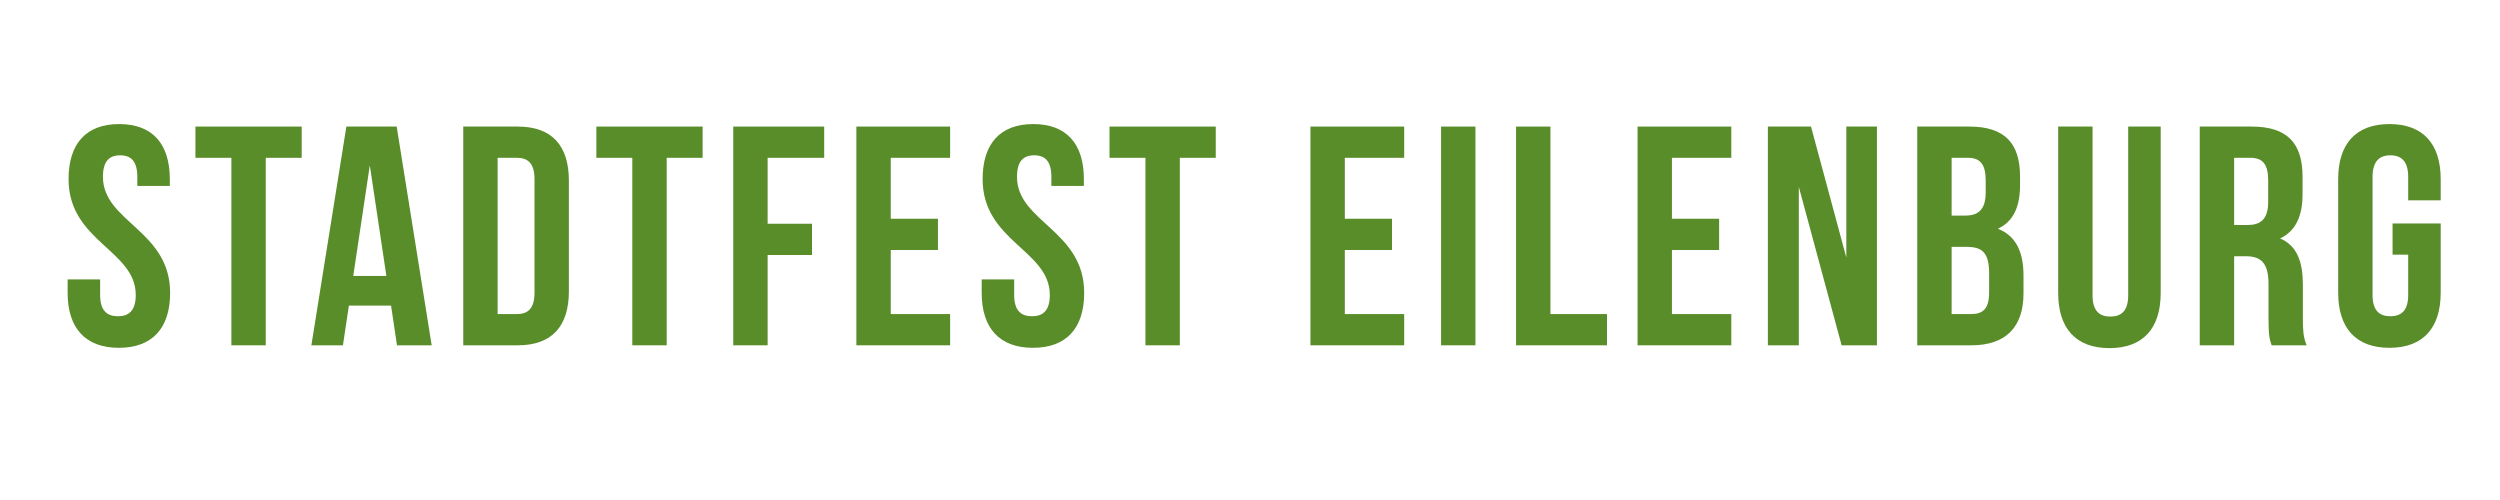
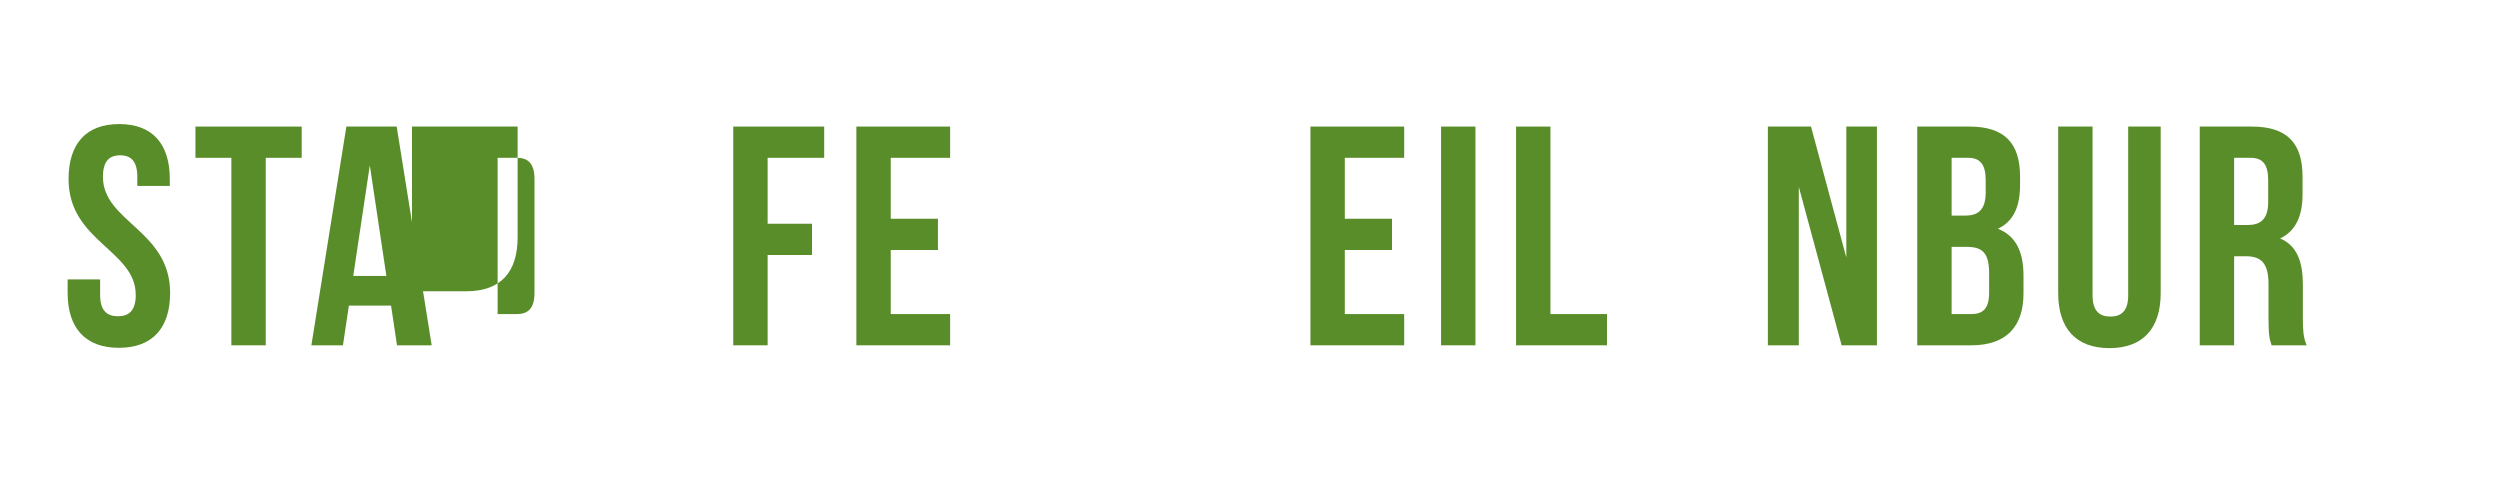
<svg xmlns="http://www.w3.org/2000/svg" id="Ebene_1" x="0px" y="0px" width="400px" height="80px" viewBox="0 0 400 80" style="enable-background:new 0 0 400 80;" xml:space="preserve">
  <style type="text/css">	.st0{fill:#598D29;}</style>
  <g>
    <path class="st0" d="M19.07,19.85c5.35,0,8.1,3.2,8.1,8.8v1.1h-5.2V28.3c0-2.5-1-3.45-2.75-3.45c-1.75,0-2.75,0.95-2.75,3.45   c0,7.2,10.75,8.55,10.75,18.55c0,5.6-2.8,8.8-8.2,8.8s-8.2-3.2-8.2-8.8V44.7h5.2v2.5c0,2.5,1.1,3.4,2.85,3.4s2.85-0.9,2.85-3.4   c0-7.2-10.75-8.55-10.75-18.55C10.97,23.05,13.72,19.85,19.07,19.85z" />
    <path class="st0" d="M31.27,20.25h17v5h-5.75v30h-5.5v-30h-5.75V20.25z" />
    <path class="st0" d="M69.07,55.25h-5.55l-0.95-6.35h-6.75l-0.95,6.35h-5.05l5.6-35h8.05L69.07,55.25z M56.52,44.15h5.3l-2.65-17.7   L56.52,44.15z" />
-     <path class="st0" d="M74.12,20.25h8.7c5.5,0,8.2,3.05,8.2,8.65v17.7c0,5.6-2.7,8.65-8.2,8.65h-8.7V20.25z M79.62,25.25v25h3.1   c1.75,0,2.8-0.9,2.8-3.4v-18.2c0-2.5-1.05-3.4-2.8-3.4H79.62z" />
-     <path class="st0" d="M95.42,20.25h17v5h-5.75v30h-5.5v-30h-5.75V20.25z" />
+     <path class="st0" d="M74.12,20.25h8.7v17.7c0,5.6-2.7,8.65-8.2,8.65h-8.7V20.25z M79.62,25.25v25h3.1   c1.75,0,2.8-0.9,2.8-3.4v-18.2c0-2.5-1.05-3.4-2.8-3.4H79.62z" />
    <path class="st0" d="M122.82,35.8h7.1v5h-7.1v14.45h-5.5v-35h14.55v5h-9.05V35.8z" />
    <path class="st0" d="M142.52,35h7.55v5h-7.55v10.25h9.5v5h-15v-35h15v5h-9.5V35z" />
-     <path class="st0" d="M165.32,19.85c5.35,0,8.1,3.2,8.1,8.8v1.1h-5.2V28.3c0-2.5-1-3.45-2.75-3.45c-1.75,0-2.75,0.95-2.75,3.45   c0,7.2,10.75,8.55,10.75,18.55c0,5.6-2.8,8.8-8.2,8.8s-8.2-3.2-8.2-8.8V44.7h5.2v2.5c0,2.5,1.1,3.4,2.85,3.4s2.85-0.9,2.85-3.4   c0-7.2-10.75-8.55-10.75-18.55C157.22,23.05,159.97,19.85,165.32,19.85z" />
-     <path class="st0" d="M177.52,20.25h17v5h-5.75v30h-5.5v-30h-5.75V20.25z" />
    <path class="st0" d="M215.17,35h7.55v5h-7.55v10.25h9.5v5h-15v-35h15v5h-9.5V35z" />
    <path class="st0" d="M230.57,20.25h5.5v35h-5.5V20.25z" />
    <path class="st0" d="M242.57,20.25h5.5v30h9.05v5h-14.55V20.25z" />
-     <path class="st0" d="M267.51,35h7.55v5h-7.55v10.25h9.5v5h-15v-35h15v5h-9.5V35z" />
    <path class="st0" d="M287.81,29.9v25.35h-4.95v-35h6.9l5.65,20.95V20.25h4.9v35h-5.65L287.81,29.9z" />
    <path class="st0" d="M323.21,28.3v1.25c0,3.6-1.1,5.9-3.55,7.05c2.95,1.15,4.1,3.8,4.1,7.5v2.85c0,5.4-2.85,8.3-8.35,8.3h-8.65v-35   h8.3C320.76,20.25,323.21,22.9,323.21,28.3z M312.26,25.25v9.25h2.15c2.05,0,3.3-0.9,3.3-3.7v-1.95c0-2.5-0.85-3.6-2.8-3.6H312.26z    M312.26,39.5v10.75h3.15c1.85,0,2.85-0.85,2.85-3.45v-3.05c0-3.25-1.05-4.25-3.55-4.25H312.26z" />
    <path class="st0" d="M334.81,20.25v27c0,2.5,1.1,3.4,2.85,3.4s2.85-0.9,2.85-3.4v-27h5.2V46.9c0,5.6-2.8,8.8-8.2,8.8   s-8.2-3.2-8.2-8.8V20.25H334.81z" />
    <path class="st0" d="M363.46,55.25c-0.3-0.9-0.5-1.45-0.5-4.3v-5.5c0-3.25-1.1-4.45-3.6-4.45h-1.9v14.25h-5.5v-35h8.3   c5.7,0,8.15,2.65,8.15,8.05v2.75c0,3.6-1.15,5.95-3.6,7.1c2.75,1.15,3.65,3.8,3.65,7.45V51c0,1.7,0.05,2.95,0.6,4.25H363.46z    M357.46,25.25V36h2.15c2.05,0,3.3-0.9,3.3-3.7v-3.45c0-2.5-0.85-3.6-2.8-3.6H357.46z" />
-     <path class="st0" d="M382.81,35.75h7.7v11.1c0,5.6-2.8,8.8-8.2,8.8s-8.2-3.2-8.2-8.8v-18.2c0-5.6,2.8-8.8,8.2-8.8s8.2,3.2,8.2,8.8   v3.4h-5.2V28.3c0-2.5-1.1-3.45-2.85-3.45s-2.85,0.95-2.85,3.45v18.9c0,2.5,1.1,3.4,2.85,3.4s2.85-0.9,2.85-3.4v-6.45h-2.5V35.75z" />
  </g>
</svg>